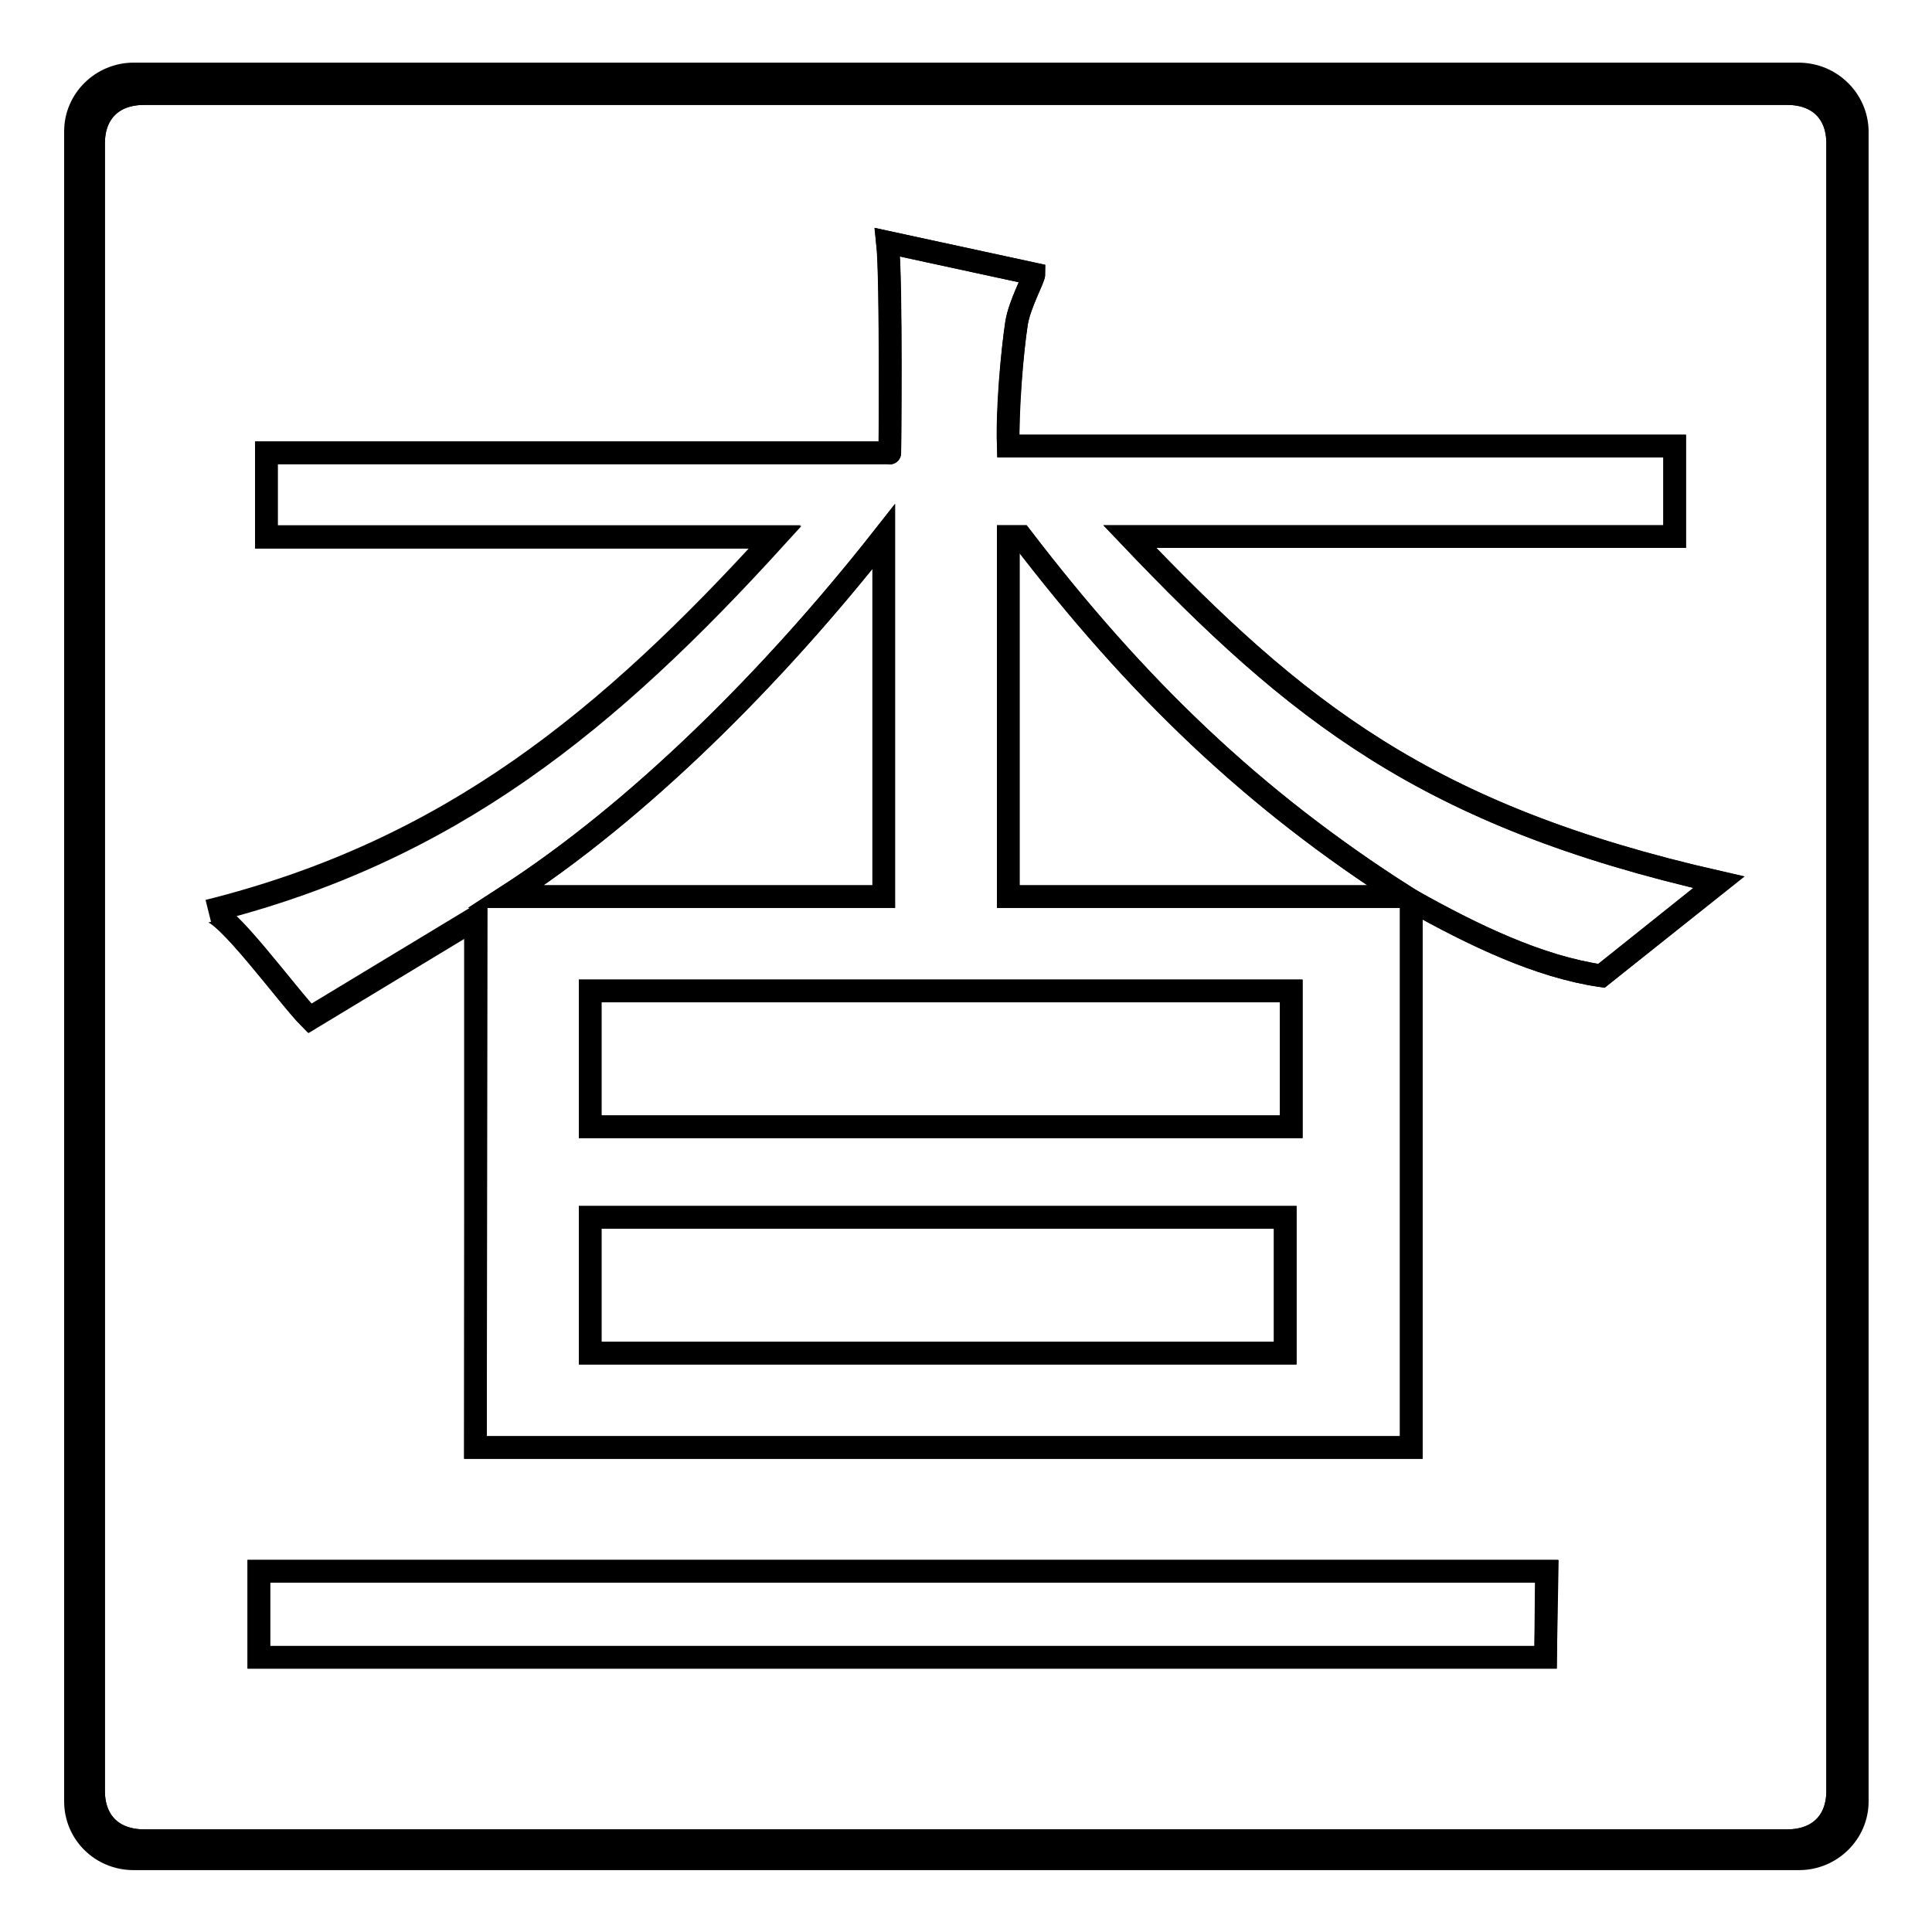
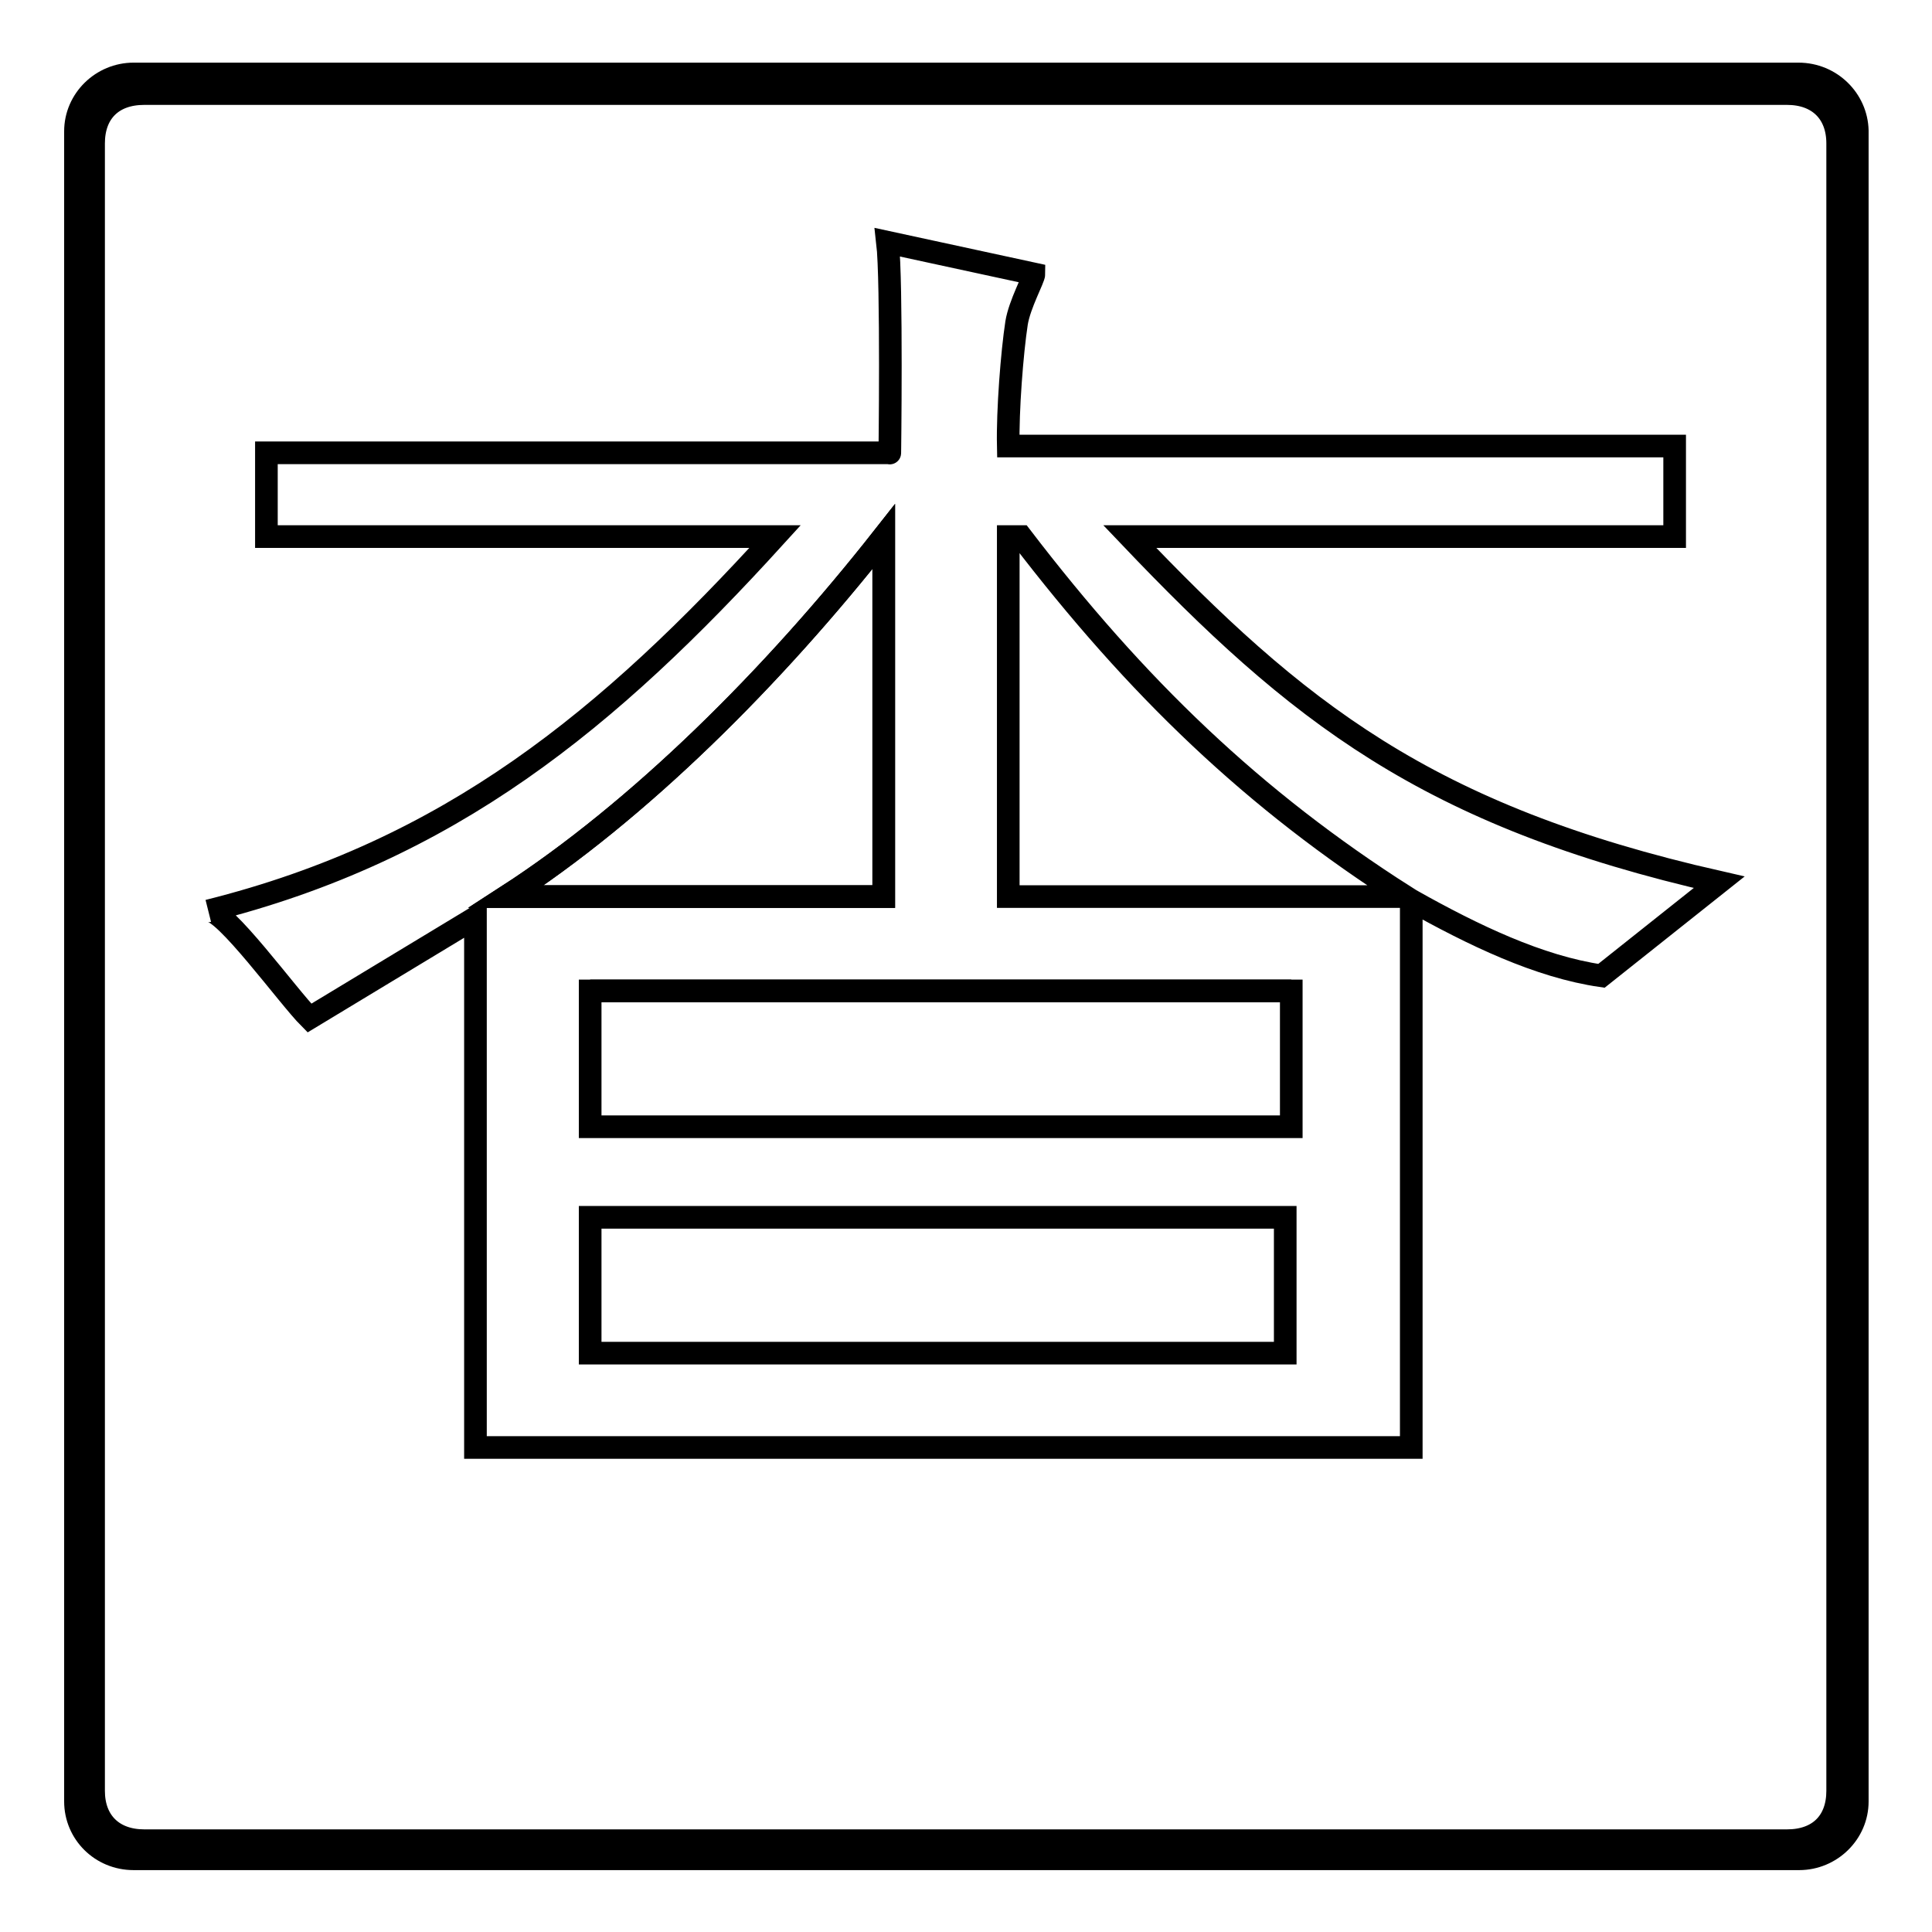
<svg xmlns="http://www.w3.org/2000/svg" version="1.1" x="0px" y="0px" viewBox="0 0 256 256" enable-background="new 0 0 256 256" xml:space="preserve">
  <g>
    <g>
-       <path stroke-width="3" fill-opacity="0" stroke="#000000" d="M78.2,131.3h92.9v18H78.2V131.3z" />
-       <path stroke-width="3" fill-opacity="0" stroke="#000000" d="M78.2,161.3h92.1v18H78.2V161.3z" />
+       <path stroke-width="3" fill-opacity="0" stroke="#000000" d="M78.2,131.3h92.9H78.2V131.3z" />
      <path stroke-width="3" fill-opacity="0" stroke="#000000" d="M117.1,71.1c-14.7,18.7-32.5,36.4-50,47.7l50,0V71.1z" />
-       <path stroke-width="3" fill-opacity="0" stroke="#000000" d="M135.3,71.1h-1.7v47.7l52.6,0C166.1,106,150.6,91.1,135.3,71.1z" />
-       <path stroke-width="3" fill-opacity="0" stroke="#000000" d="M236.8,12.4H19.1c-4.1,0-6.7,2.5-6.7,6.6v218.3c0,4.1,2.5,6.6,6.7,6.6h217.7c4.1,0,6.7-2.5,6.7-6.6V19C243.5,14.9,241,12.4,236.8,12.4z M204.8,219.6H34.3v-11.4c7.3,0,30,0,34,0h136.7L204.8,219.6z M212.2,129.3c-8.3-1.2-17-5.4-25.2-10l0,72.5H63l0.1-70.1l-22,13.3c-2.8-2.8-11.4-14.7-13.4-14.2c32-8,53-25.3,75.1-49.6H35.3V60h82.6c0,1.1,0.2-22.8-0.3-27.9l19.4,4.2c0,0.6-1.9,4-2.3,6.5c-0.6,3.9-1.3,11.6-1.1,16.3h88.3v12h-72.2c22.1,23.2,39.3,37,78,45.8L212.2,129.3z" />
      <path stroke-width="3" fill-opacity="0" stroke="#000000" d="M149.7,71.1h72.2v-12h-88.3c-0.1-4.7,0.5-12.4,1.1-16.3c0.4-2.5,2.3-5.9,2.3-6.5l-19.4-4.2c0.6,5.1,0.3,29,0.3,27.9H35.3v11.1h67.4c-22.1,24.3-43.1,41.6-75.1,49.6c2-0.5,10.6,11.4,13.4,14.2l22-13.3L63,191.8h124l0-72.5c8.2,4.6,16.9,8.8,25.2,10l15.6-12.4C189,108.1,171.8,94.3,149.7,71.1z M117.1,71.1v47.7l-50,0C84.6,107.5,102.4,89.8,117.1,71.1z M170.3,179.3H78.2v-18h92.1V179.3z M171.1,149.3H78.2v-18h92.9V149.3z M133.6,118.8V71.1h1.7c15.3,20,30.8,34.9,50.9,47.7L133.6,118.8z" />
-       <path stroke-width="3" fill-opacity="0" stroke="#000000" d="M34.3,208.2v11.4h170.5l0.1-11.4H68.2C64.3,208.2,41.6,208.2,34.3,208.2z" />
      <path stroke-width="3" fill-opacity="0" stroke="#000000" d="M238.3,9.8H17.7c-4.2,0-7.7,3.4-7.7,7.6v221.3c0,4.2,3.4,7.6,7.7,7.6h220.7c4.2,0,7.7-3.4,7.7-7.6V17.3C246,13.2,242.6,9.8,238.3,9.8z M243.5,237.3c0,4.1-2.5,6.6-6.7,6.6H19.1c-4.1,0-6.7-2.5-6.7-6.6V19c0-4.1,2.5-6.6,6.7-6.6h217.7c4.1,0,6.7,2.5,6.7,6.6L243.5,237.3L243.5,237.3z" />
    </g>
  </g>
</svg>